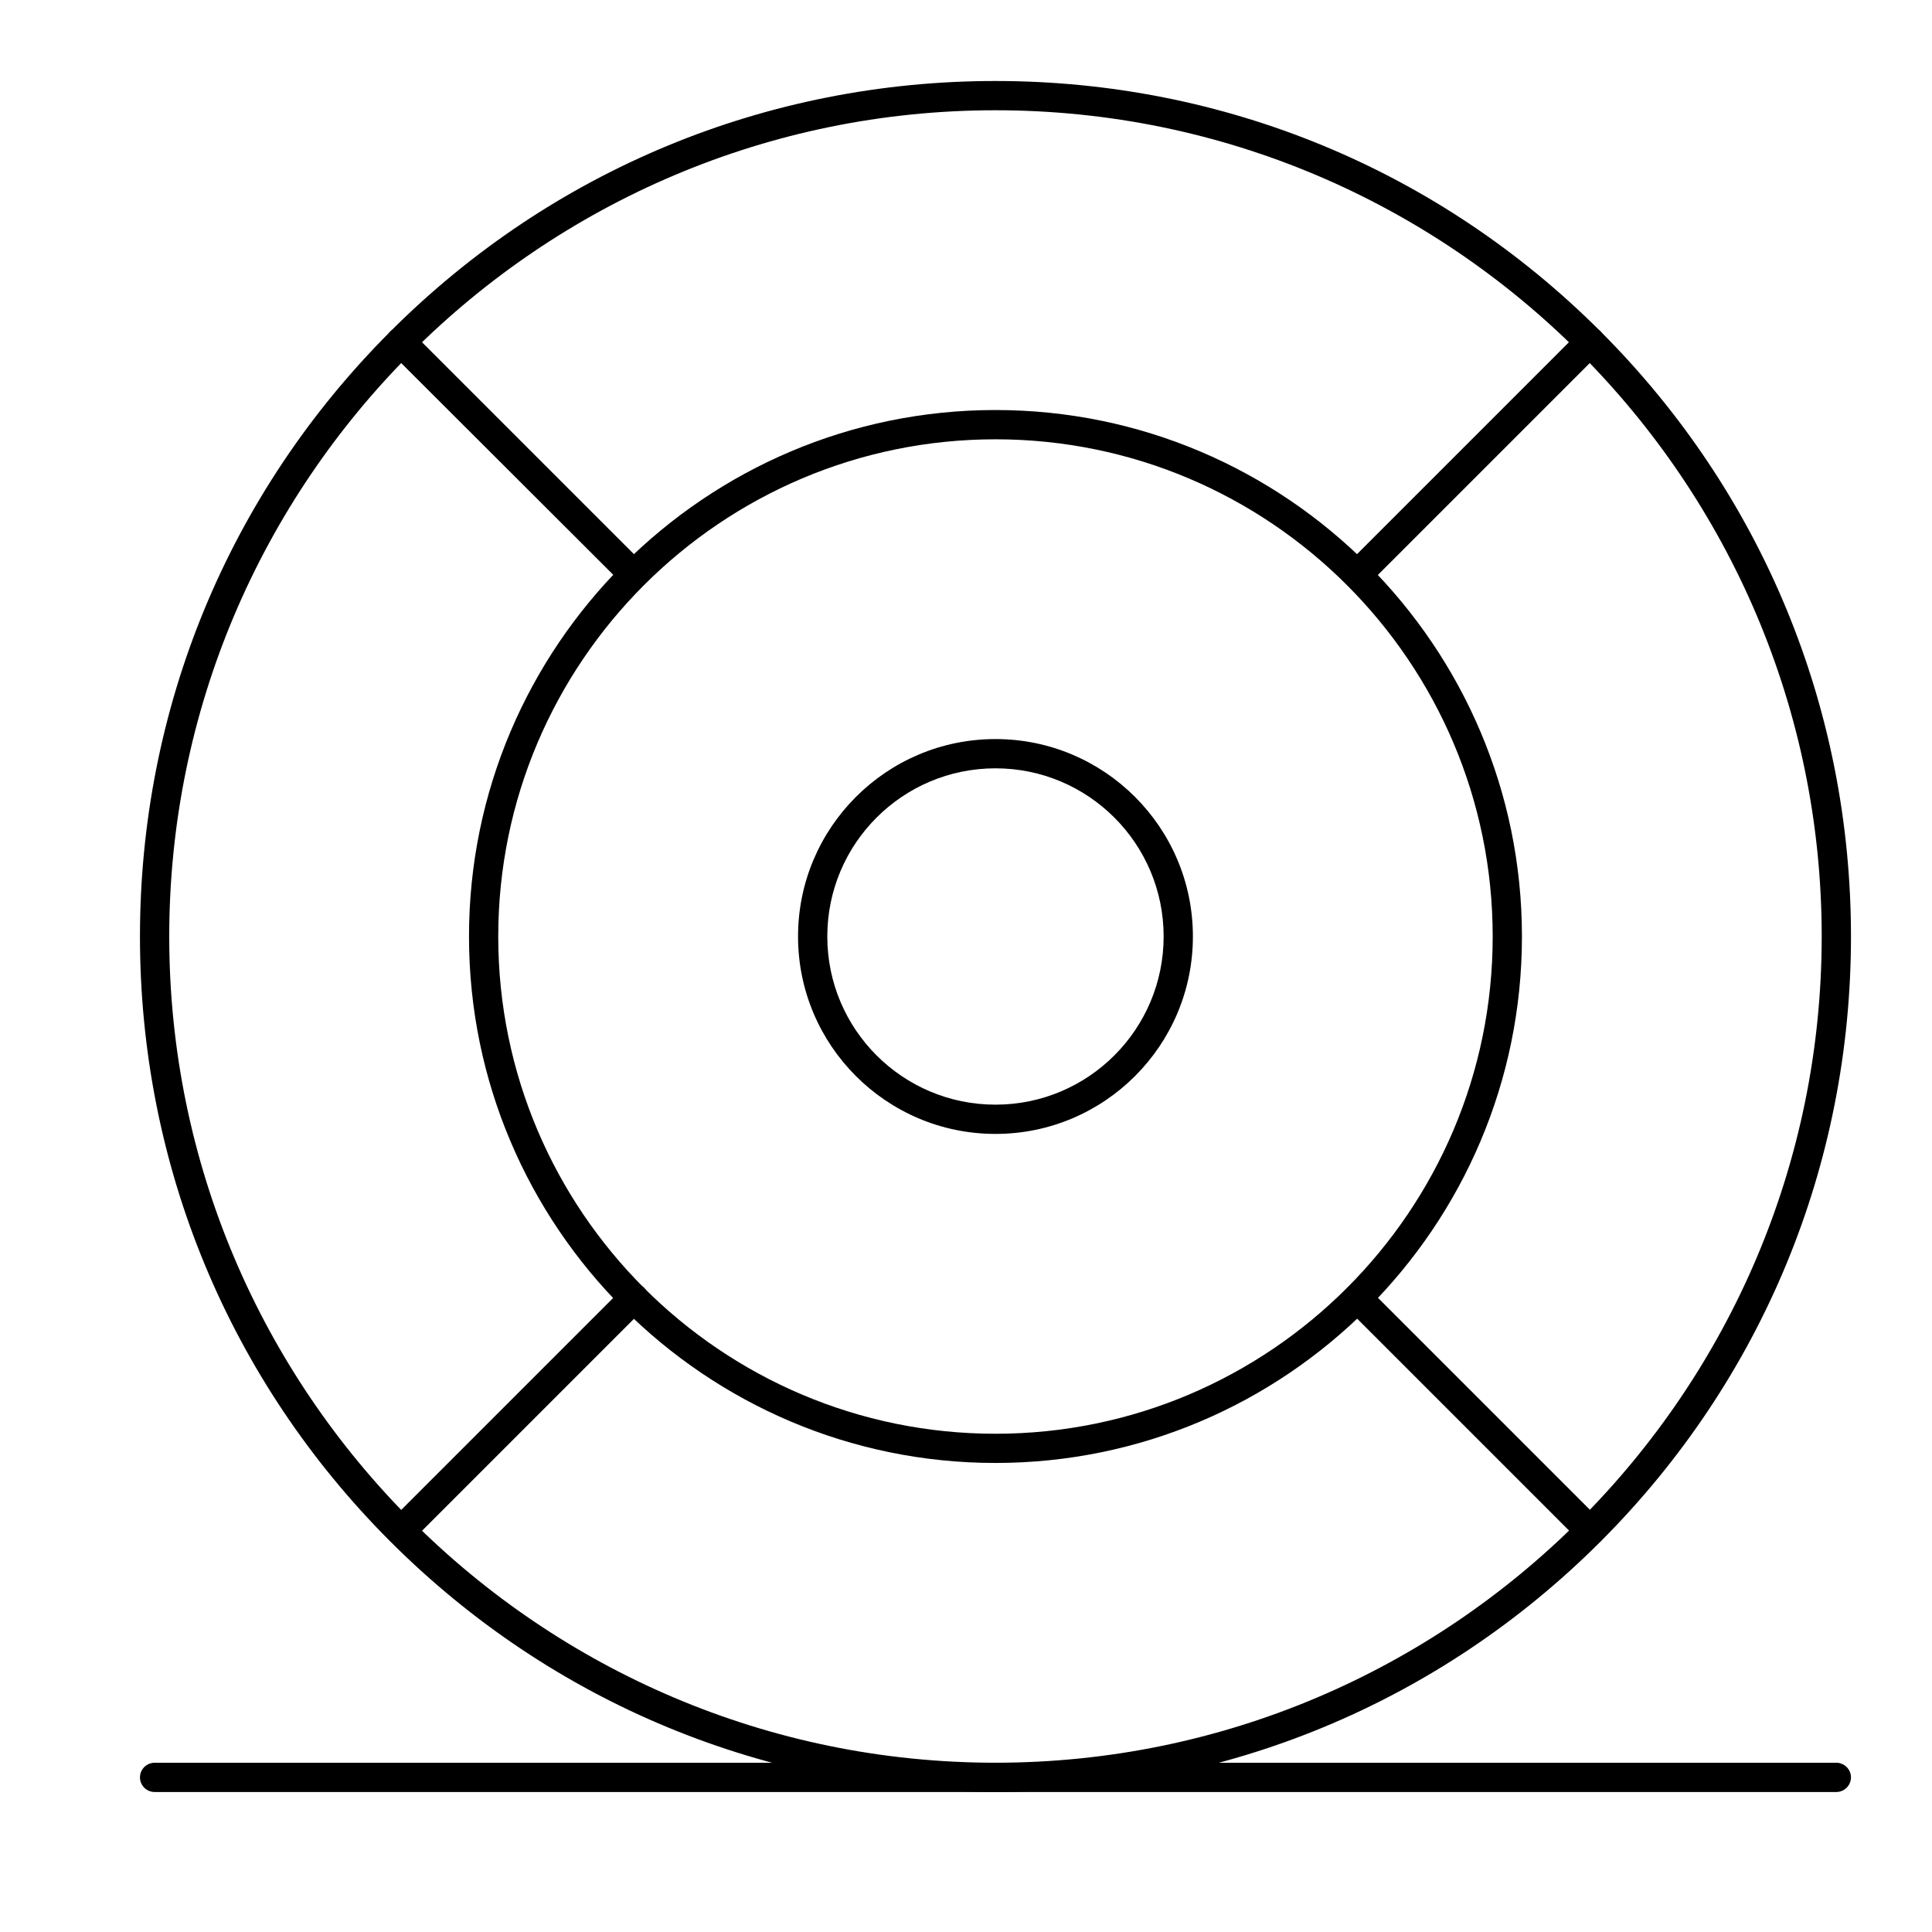
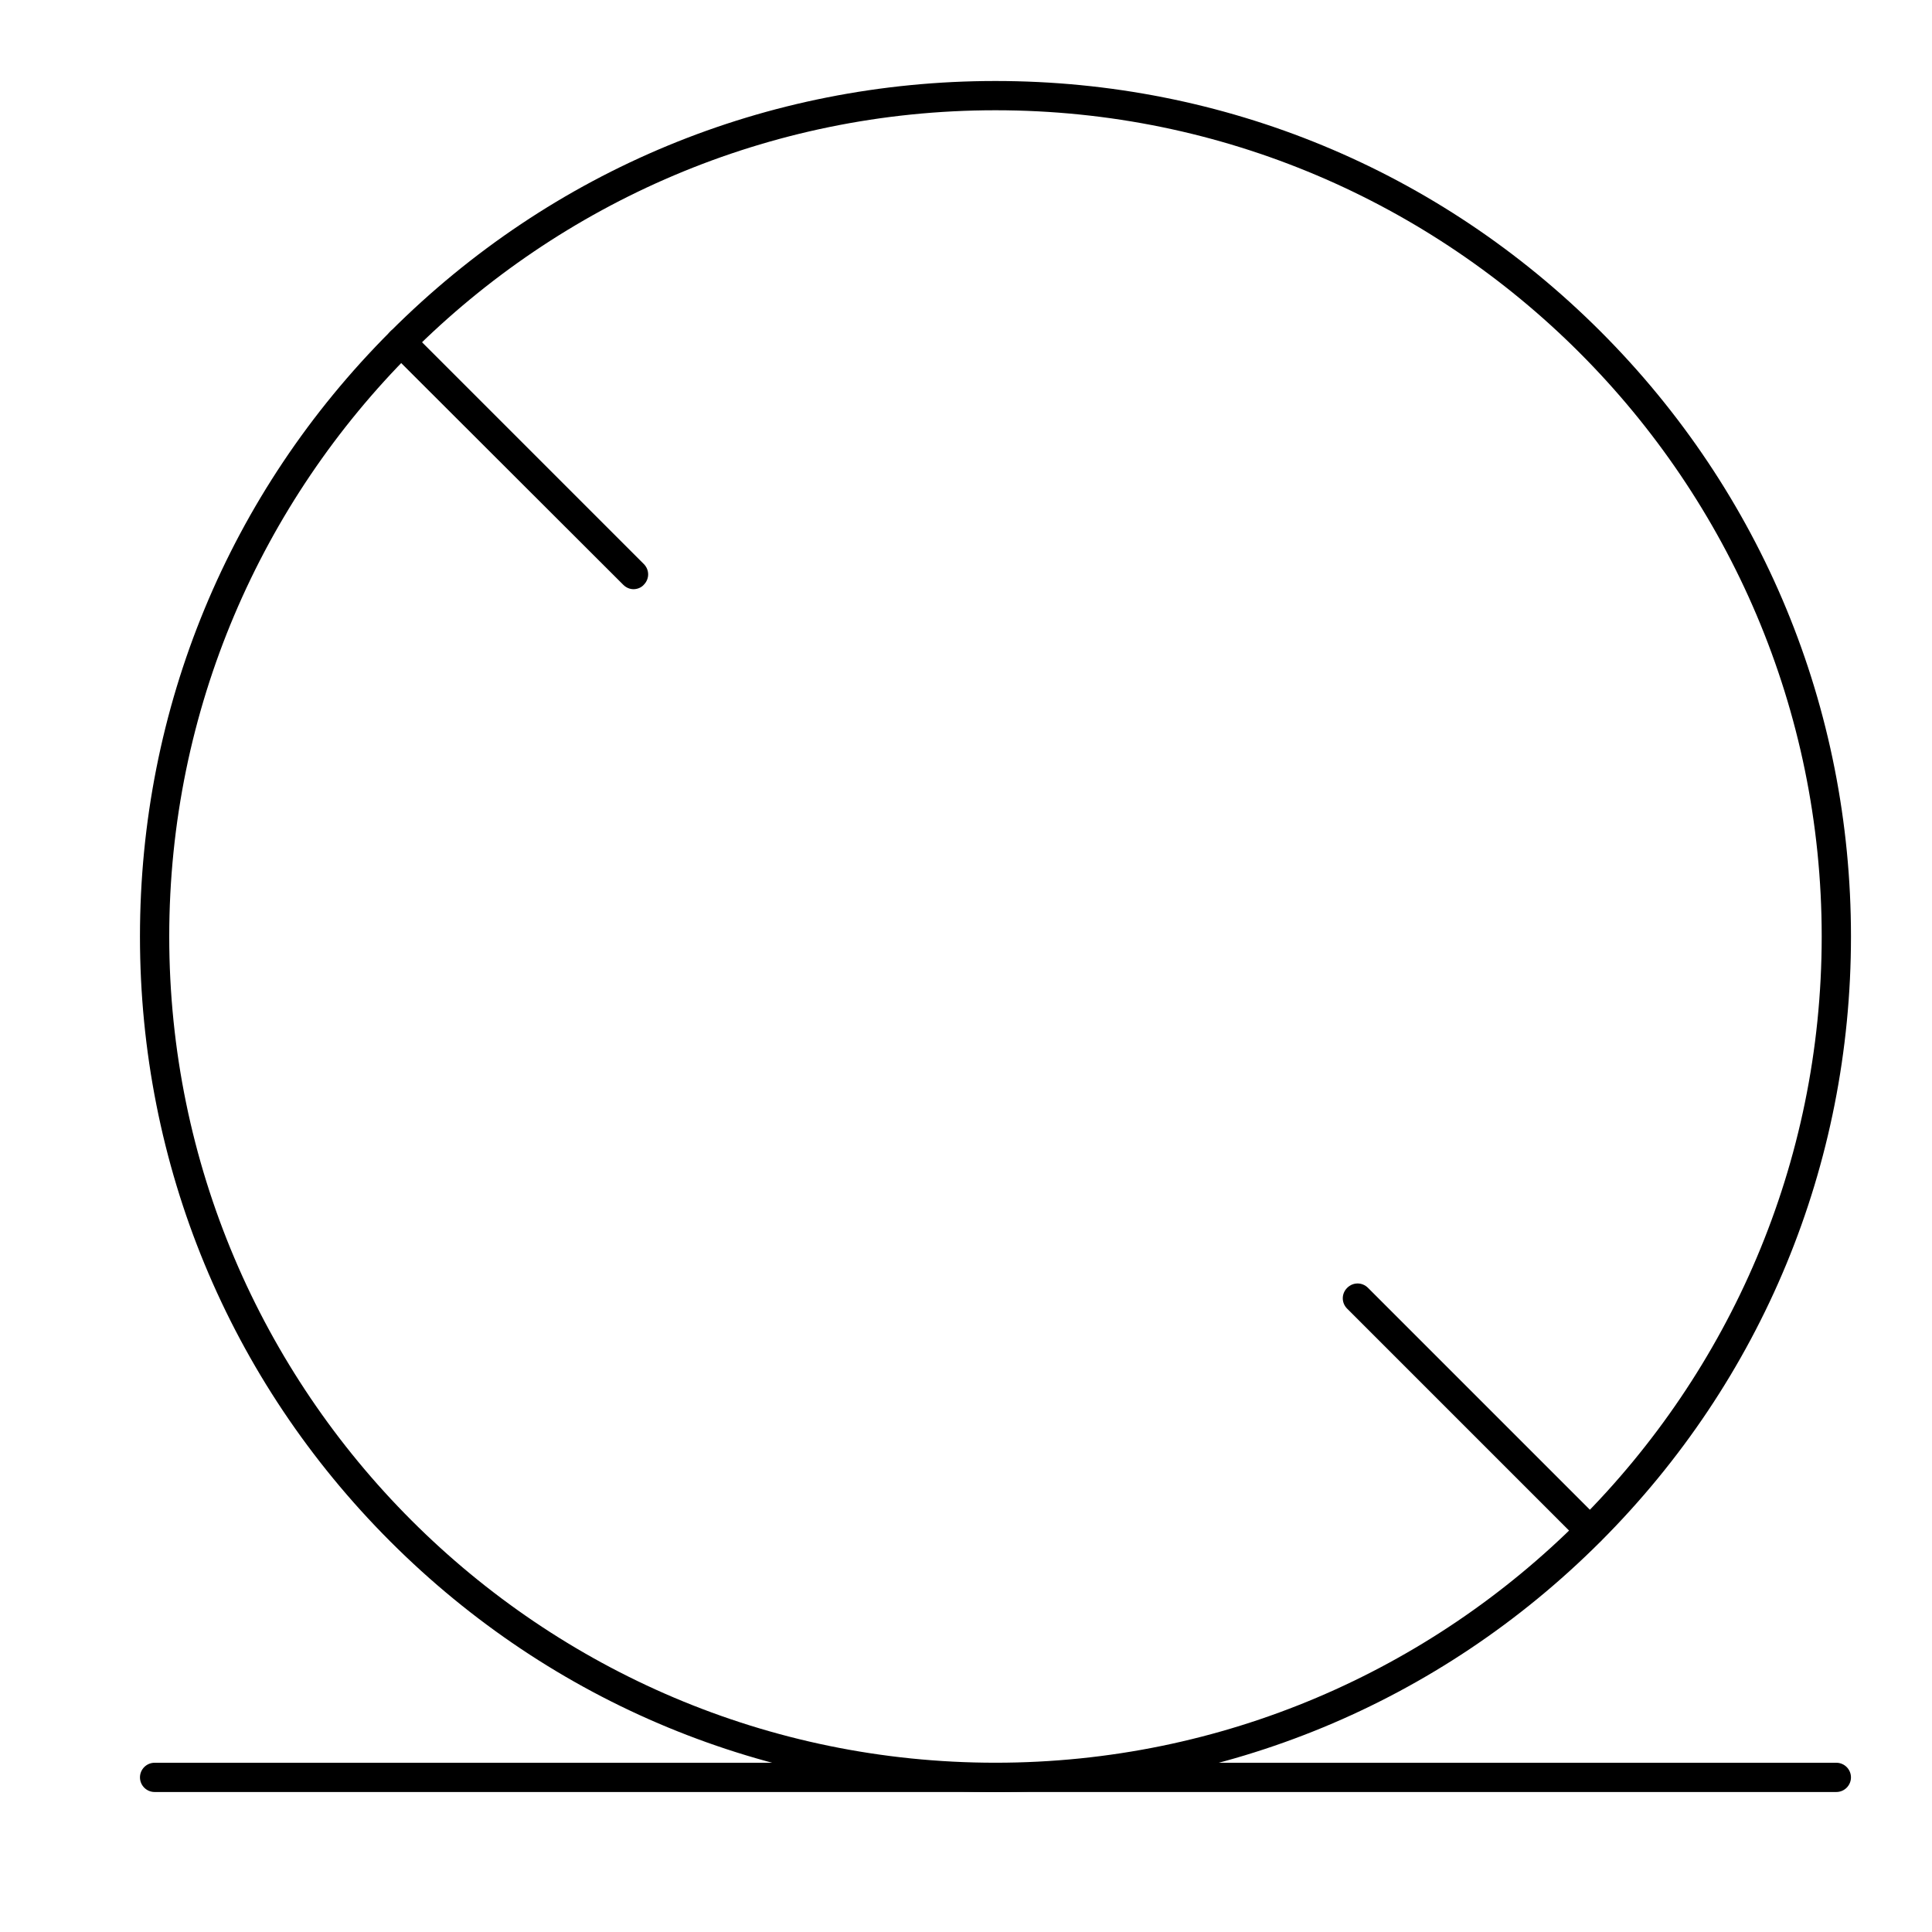
<svg xmlns="http://www.w3.org/2000/svg" fill="#000000" width="800px" height="800px" version="1.1" viewBox="144 144 512 512">
  <g>
-     <path d="m407.81 531.7c-76.93 0-139.52-62.586-139.52-139.52 0-76.926 62.59-139.52 139.52-139.52 76.93 0 139.52 62.59 139.52 139.52 0.004 76.926-62.586 139.52-139.52 139.52zm0-271.28c-72.664 0-131.77 59.102-131.77 131.77s59.102 131.77 131.77 131.77c72.664 0 131.77-59.102 131.77-131.77s-59.102-131.77-131.77-131.77z" />
-     <path d="m407.81 444.5c-28.871 0-52.32-23.445-52.32-52.32 0-28.871 23.445-52.32 52.32-52.32 28.871 0 52.32 23.445 52.32 52.32s-23.449 52.32-52.32 52.32zm0-96.887c-24.609 0-44.566 19.957-44.566 44.566s19.957 44.566 44.566 44.566 44.566-19.957 44.566-44.566c0.004-24.605-19.957-44.566-44.566-44.566z" />
    <path d="m407.81 618.9c-60.555 0-117.52-23.543-160.35-66.367-42.824-42.824-66.367-99.793-66.367-160.35s23.543-117.52 66.367-160.35c42.824-42.824 99.793-66.367 160.35-66.367 60.555 0 117.52 23.543 160.35 66.367 42.824 42.824 66.367 99.793 66.367 160.35s-23.543 117.52-66.367 160.35c-42.824 42.824-99.793 66.367-160.35 66.367zm0-445.68c-120.72 0-218.96 98.242-218.96 218.96 0 120.72 98.242 218.96 218.96 218.96 120.72 0 218.96-98.242 218.96-218.96s-98.242-218.96-218.96-218.96z" />
    <path d="m630.65 618.9h-445.68c-2.133 0-3.875-1.742-3.875-3.875 0-2.133 1.742-3.875 3.875-3.875h445.68c2.133 0 3.875 1.742 3.875 3.875 0 2.129-1.742 3.875-3.875 3.875z" />
-     <path d="m503.73 300.14c-0.969 0-1.938-0.387-2.715-1.16-1.551-1.551-1.551-3.973 0-5.523l61.621-61.621c1.551-1.551 3.973-1.551 5.523 0 1.551 1.551 1.551 3.973 0 5.523l-61.621 61.621c-0.871 0.773-1.84 1.16-2.809 1.16z" />
-     <path d="m250.27 553.6c-0.969 0-1.938-0.387-2.715-1.164-1.551-1.551-1.551-3.973 0-5.523l61.621-61.621c1.551-1.551 3.973-1.551 5.523 0 1.551 1.547 1.551 3.973 0 5.519l-61.621 61.621c-0.871 0.777-1.84 1.168-2.809 1.168z" />
    <path d="m565.35 553.6c-0.969 0-1.938-0.387-2.715-1.164l-61.621-61.621c-1.551-1.547-1.551-3.973 0-5.519 1.551-1.551 3.973-1.551 5.523 0l61.621 61.621c1.551 1.551 1.551 3.973 0 5.523-0.773 0.77-1.742 1.16-2.809 1.16z" />
    <path d="m311.89 300.14c-0.969 0-1.938-0.387-2.715-1.16l-61.715-61.621c-1.551-1.551-1.551-3.973 0-5.523 1.551-1.551 3.973-1.551 5.523 0l61.621 61.621c1.551 1.551 1.551 3.973 0 5.523-0.68 0.773-1.746 1.16-2.715 1.16z" />
  </g>
</svg>